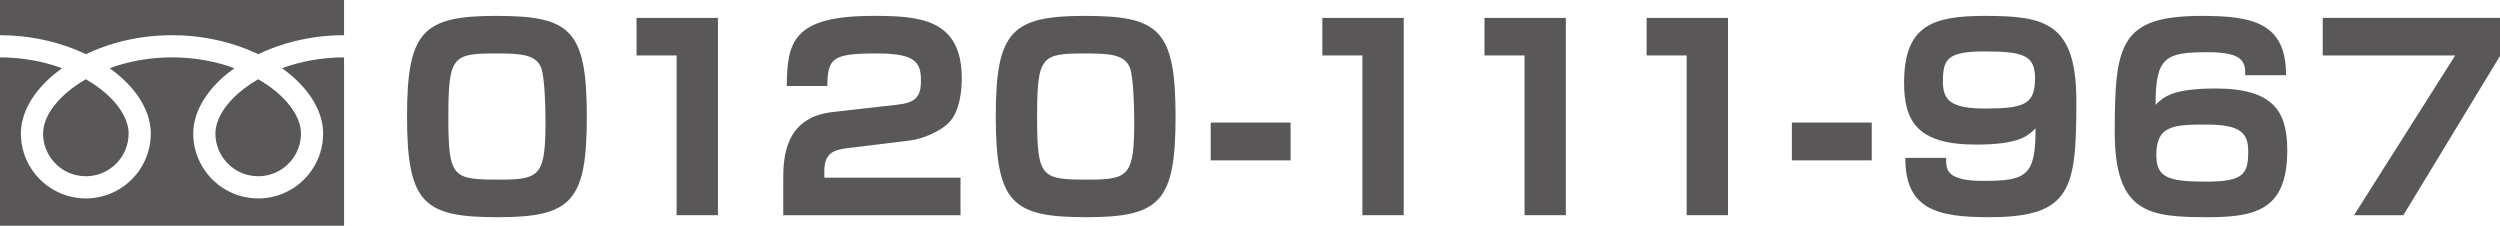
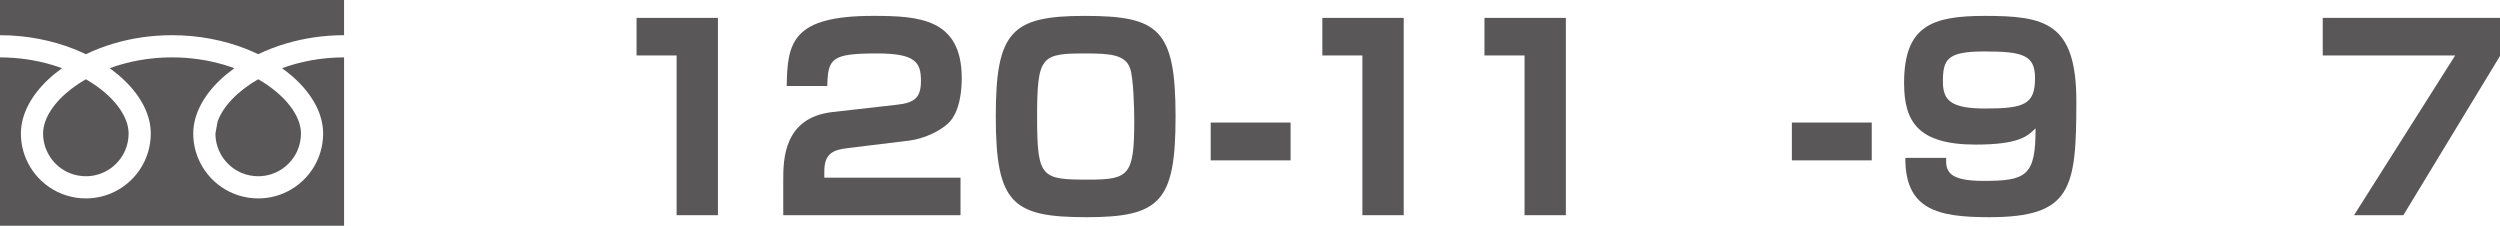
<svg xmlns="http://www.w3.org/2000/svg" version="1.1" id="レイヤー_1" x="0px" y="0px" width="419.742px" height="37.902px" viewBox="-1 -113.959 419.742 37.902" enable-background="new -1 -113.959 419.742 37.902" xml:space="preserve">
  <g>
-     <path fill="#595757" d="M82.601-77.493c-12.401,0-15.26-2.228-15.26-16.899c0-14.25,2.606-16.899,14.923-16.899   c12.443,0,15.26,2.228,15.26,16.899C97.524-80.142,94.96-77.493,82.601-77.493z M74.277-94.309c0,10.258,0.715,10.51,8.66,10.51   c6.81,0,7.651-0.756,7.651-9.92c0-1.977-0.126-7.231-0.714-8.829c-0.841-2.228-3.321-2.438-7.441-2.438   C74.992-104.986,74.277-104.608,74.277-94.309z" />
    <path fill="#595757" d="M119.538-110.955v33.126h-6.936v-26.82h-6.726v-6.306H119.538z" />
    <path fill="#595757" d="M141.351-89.096c-2.312,0.295-3.952,0.757-3.952,3.91v1.051h22.869v6.306h-29.763v-5.886   c0-3.488,0.084-10.51,8.281-11.434l10.762-1.219c3.111-0.336,4.078-1.261,4.078-4.036c0-3.111-0.967-4.583-7.357-4.583   c-7.609,0-8.281,0.799-8.366,5.465h-6.81c0.084-7.357,0.967-11.771,14.503-11.771c7.651,0,14.881,0.42,14.881,10.468   c0,1.513-0.168,5.591-2.27,7.567c-1.429,1.345-4.12,2.606-6.516,2.9L141.351-89.096z" />
    <path fill="#595757" d="M181.449-77.493c-12.401,0-15.26-2.228-15.26-16.899c0-14.25,2.606-16.899,14.923-16.899   c12.443,0,15.26,2.228,15.26,16.899C196.373-80.142,193.808-77.493,181.449-77.493z M173.126-94.309   c0,10.258,0.715,10.51,8.66,10.51c6.81,0,7.651-0.756,7.651-9.92c0-1.977-0.126-7.231-0.714-8.829   c-0.841-2.228-3.321-2.438-7.441-2.438C173.841-104.986,173.126-104.608,173.126-94.309z" />
    <path fill="#595757" d="M215.683-93.383v6.348h-13.41v-6.348H215.683z" />
    <path fill="#595757" d="M234.679-110.955v33.126h-6.937v-26.82h-6.726v-6.306H234.679z" />
    <path fill="#595757" d="M261.902-110.955v33.126h-6.936v-26.82h-6.727v-6.306H261.902z" />
-     <path fill="#595757" d="M289.125-110.955v33.126h-6.937v-26.82h-6.726v-6.306H289.125z" />
    <path fill="#595757" d="M313.259-93.383v6.348h-13.41v-6.348H313.259z" />
    <path fill="#595757" d="M325.753-87.456c-0.084,2.187,0.295,3.868,6.264,3.868c7.146,0,8.786-0.799,8.744-8.828   c-1.303,1.303-2.774,2.732-10.047,2.732c-9.753,0-12.023-3.91-12.023-10.342c0-9.626,4.709-11.266,13.578-11.266   c10.09,0,15.344,1.135,15.344,14.335c0,14.713-0.798,19.463-14.629,19.463c-8.66,0-14.125-1.261-14.082-9.963H325.753z    M340.677-100.824c0-3.868-1.976-4.498-8.492-4.498c-6.264,0-6.979,1.303-6.979,5.086c0,3.111,1.346,4.498,7.062,4.498   C338.827-95.738,340.677-96.41,340.677-100.824z" />
-     <path fill="#595757" d="M375.962-101.328c0.043-2.186-0.294-3.868-6.264-3.868c-7.146,0-8.785,0.799-8.785,8.828   c1.345-1.303,2.816-2.732,10.089-2.732c9.795,0,12.022,3.951,12.022,10.383c0,9.837-5.045,11.224-13.283,11.224   c-9.879,0-15.681-0.588-15.681-14.292c0-14.798,0.883-19.506,14.671-19.506c8.618,0,14.125,1.261,14.083,9.963H375.962z    M361.038-87.96c0,3.783,1.893,4.498,8.366,4.498c6.348,0,7.062-1.304,7.062-5.129c0-3.069-1.345-4.456-7.021-4.456   C363.898-93.047,361.038-92.879,361.038-87.96z" />
    <path fill="#595757" d="M418.742-110.955v6.39l-16.227,26.736h-8.281l16.983-26.82H388.98v-6.306H418.742z" />
  </g>
  <g>
    <path fill="#595757" d="M-1-113.959v5.91c4.547,0.007,8.773,0.88,12.426,2.322c0.684,0.271,1.347,0.561,1.99,0.869   c1.461-0.702,3.035-1.309,4.703-1.803c2.991-0.882,6.284-1.389,9.765-1.389c4.567,0,8.812,0.875,12.479,2.322   c0.685,0.271,1.348,0.561,1.989,0.869c1.462-0.702,3.035-1.309,4.703-1.803c2.978-0.876,6.252-1.384,9.712-1.389v-5.91H-1z" />
-     <path fill="#595757" d="M35.17-91.549c0.001,1.493,0.451,2.863,1.226,4.013c0.774,1.147,1.875,2.061,3.161,2.604   c0.858,0.362,1.798,0.562,2.794,0.563c1.494-0.002,2.865-0.45,4.015-1.227c1.146-0.774,2.06-1.874,2.604-3.16   c0.363-0.857,0.563-1.798,0.563-2.794c0-0.713-0.148-1.467-0.462-2.258c-0.312-0.791-0.788-1.616-1.429-2.437   c-1.218-1.566-3.029-3.11-5.291-4.409c-1.734,0.998-3.206,2.135-4.345,3.321c-1.213,1.258-2.044,2.567-2.472,3.786   C35.288-92.848,35.17-92.183,35.17-91.549z" />
+     <path fill="#595757" d="M35.17-91.549c0.001,1.493,0.451,2.863,1.226,4.013c0.774,1.147,1.875,2.061,3.161,2.604   c0.858,0.362,1.798,0.562,2.794,0.563c1.494-0.002,2.865-0.45,4.015-1.227c1.146-0.774,2.06-1.874,2.604-3.16   c0.363-0.857,0.563-1.798,0.563-2.794c0-0.713-0.148-1.467-0.462-2.258c-0.312-0.791-0.788-1.616-1.429-2.437   c-1.218-1.566-3.029-3.11-5.291-4.409c-1.734,0.998-3.206,2.135-4.345,3.321c-1.213,1.258-2.044,2.567-2.472,3.786   z" />
    <path fill="#595757" d="M49.38-99.913c1.506,1.569,2.649,3.291,3.3,5.129c0.37,1.049,0.575,2.138,0.575,3.235   c0.001,2.25-0.688,4.358-1.863,6.096c-1.175,1.741-2.837,3.12-4.796,3.95c-1.305,0.553-2.744,0.857-4.245,0.857   c-2.251,0-4.359-0.688-6.099-1.864s-3.119-2.836-3.948-4.795c-0.553-1.306-0.858-2.745-0.858-4.244c0-1.647,0.46-3.269,1.251-4.78   c0.792-1.517,1.913-2.939,3.294-4.245c0.718-0.677,1.507-1.32,2.36-1.932c-0.569-0.209-1.155-0.405-1.756-0.583   c-2.653-0.782-5.597-1.238-8.713-1.238c-3.822-0.002-7.385,0.688-10.47,1.819c1.127,0.804,2.144,1.674,3.03,2.594   c1.506,1.569,2.65,3.291,3.301,5.129c0.37,1.049,0.575,2.138,0.575,3.235c0,2.25-0.688,4.358-1.863,6.096   c-1.177,1.741-2.837,3.12-4.796,3.95c-1.307,0.553-2.744,0.857-4.245,0.857c-2.252,0-4.36-0.688-6.1-1.864   c-1.738-1.176-3.12-2.836-3.947-4.795c-0.554-1.306-0.858-2.745-0.858-4.244c0-1.648,0.46-3.269,1.25-4.78   c0.792-1.517,1.913-2.939,3.294-4.245c0.717-0.677,1.507-1.32,2.36-1.932c-0.57-0.209-1.154-0.405-1.756-0.583   c-2.637-0.776-5.561-1.23-8.657-1.237v28.271h57.767v-28.271c-3.802,0.006-7.346,0.692-10.417,1.819   C47.477-101.703,48.493-100.833,49.38-99.913z" />
    <path fill="#595757" d="M6.234-91.549c0.001,1.493,0.451,2.863,1.226,4.013c0.773,1.147,1.875,2.061,3.162,2.604   c0.856,0.362,1.797,0.562,2.794,0.563c1.493-0.002,2.863-0.45,4.013-1.227c1.147-0.774,2.061-1.874,2.604-3.16   c0.362-0.857,0.562-1.798,0.563-2.794c0-0.713-0.149-1.467-0.461-2.258s-0.79-1.616-1.429-2.437   c-1.22-1.566-3.029-3.11-5.292-4.409c-1.735,0.998-3.206,2.135-4.346,3.321c-1.213,1.258-2.044,2.567-2.472,3.786   C6.352-92.848,6.234-92.183,6.234-91.549z" />
  </g>
</svg>